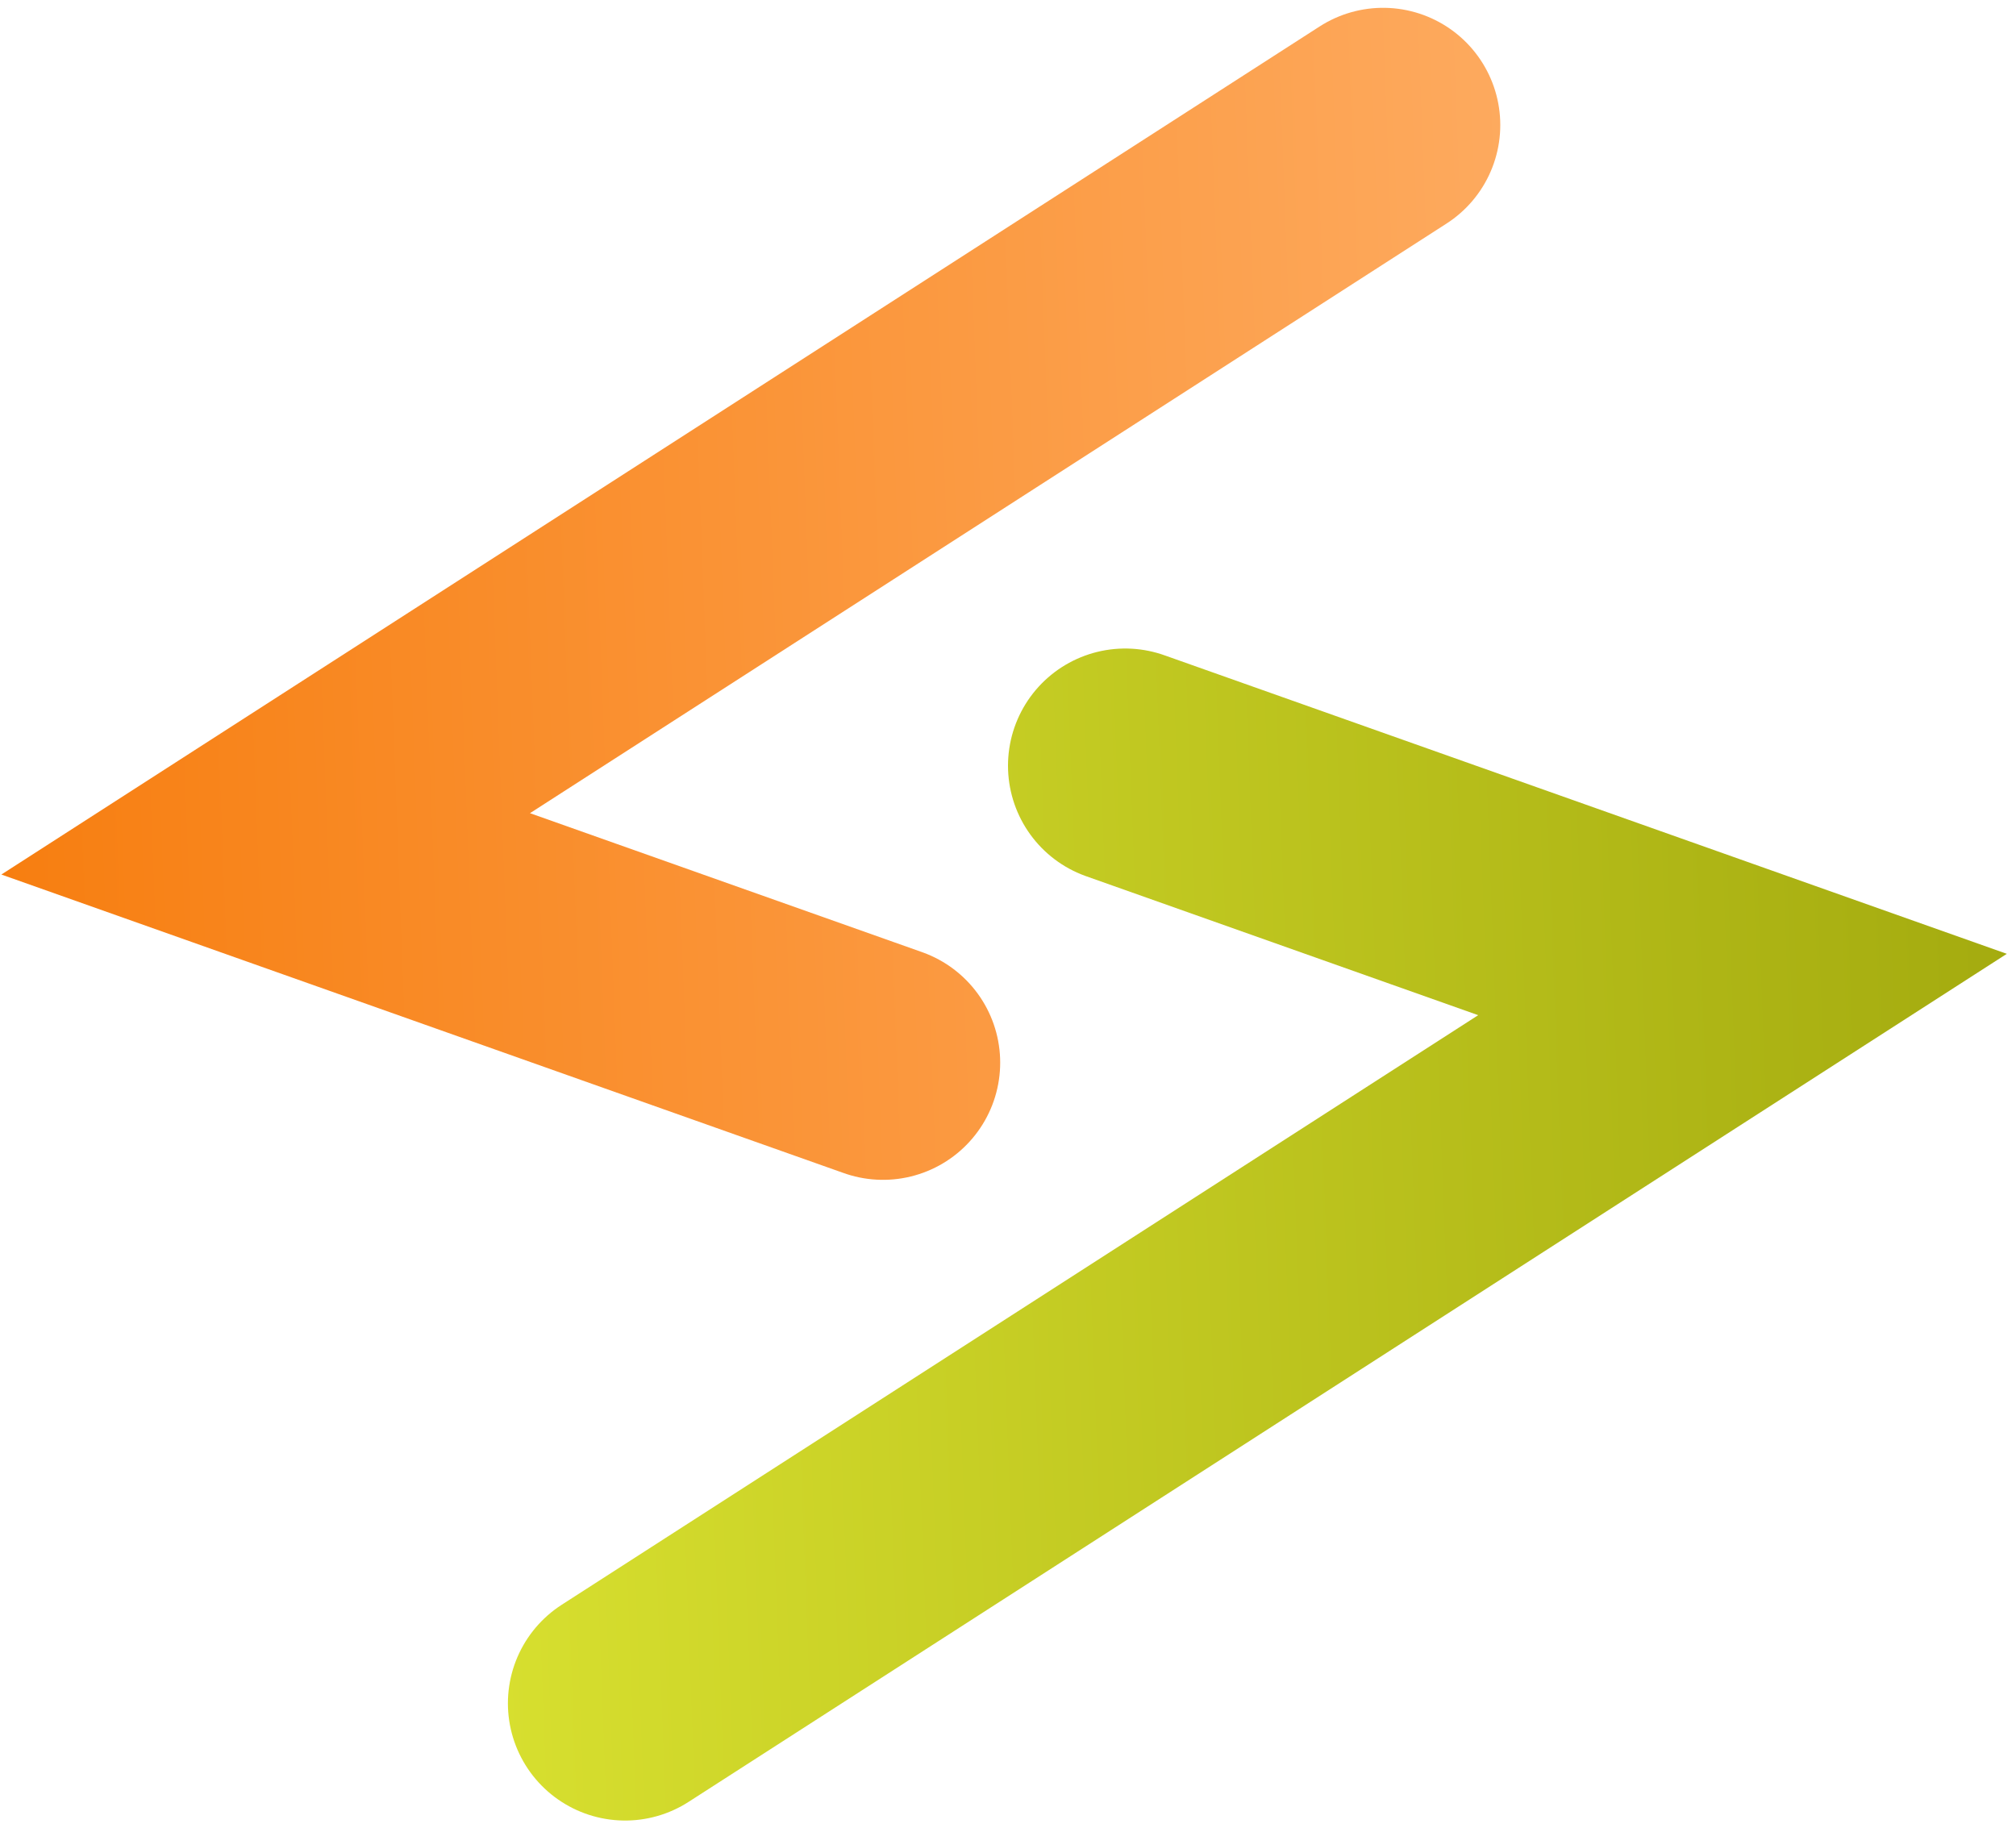
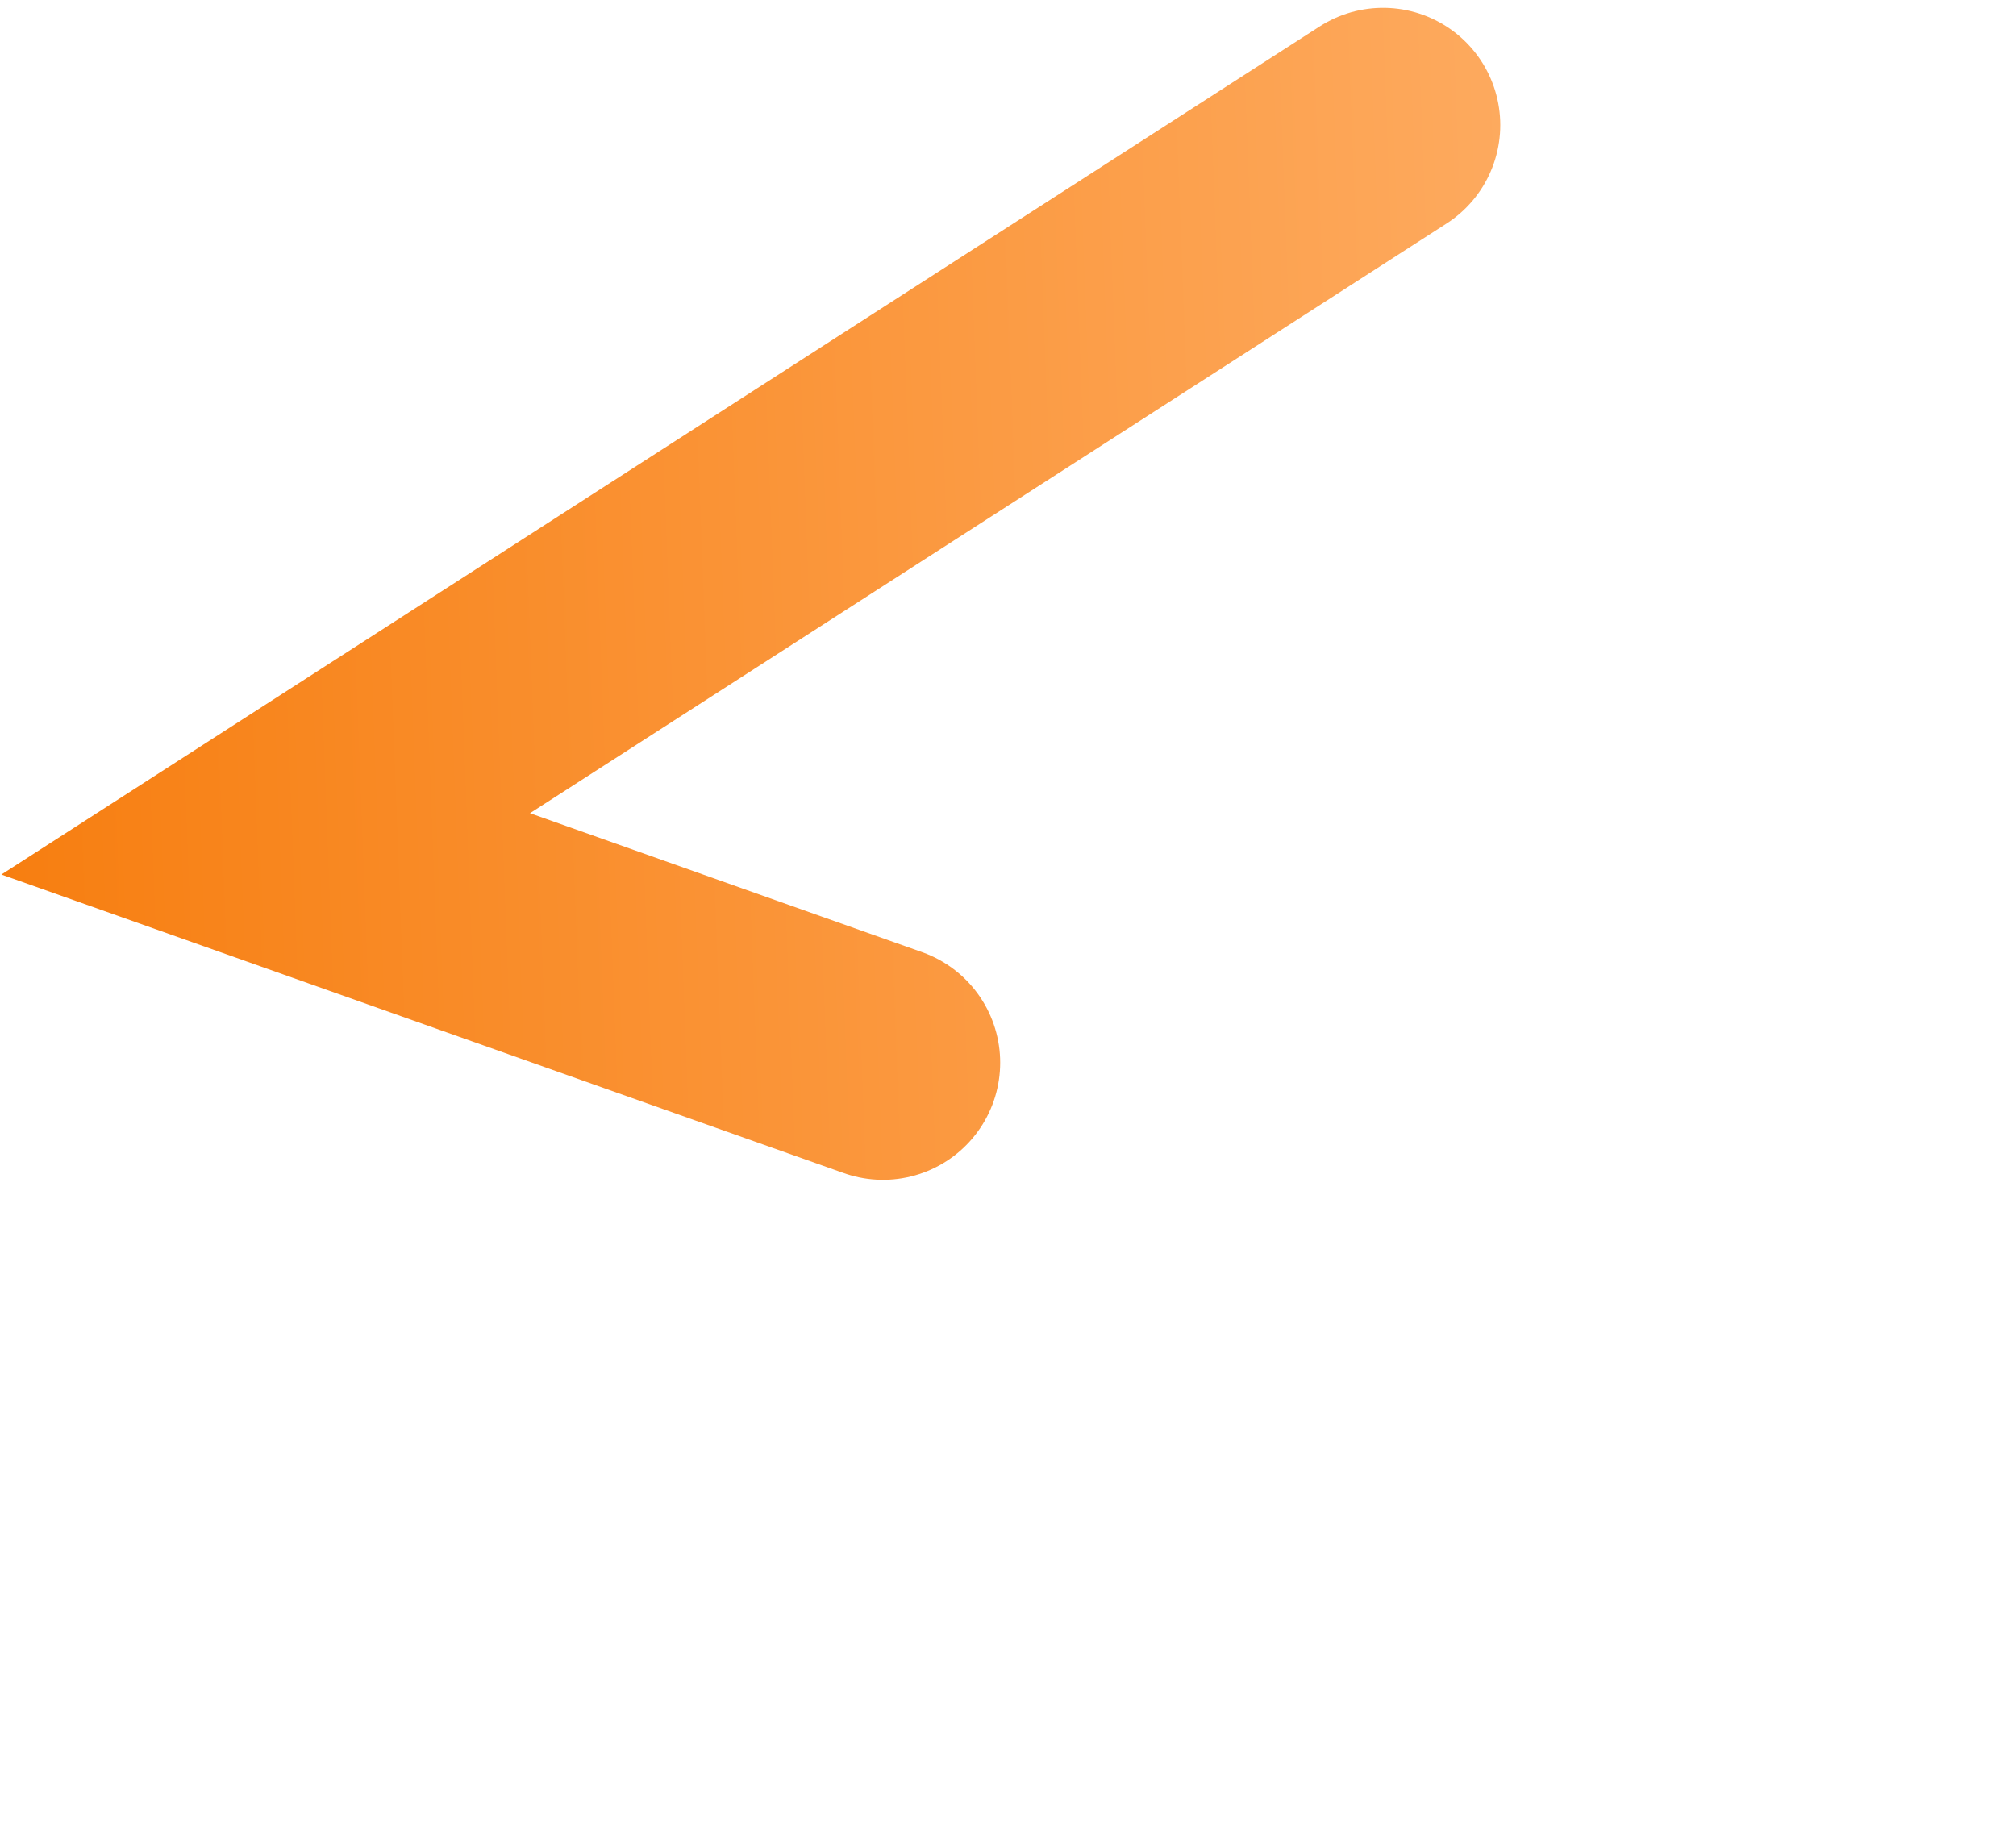
<svg xmlns="http://www.w3.org/2000/svg" width="129" height="117" viewBox="0 0 129 117" fill="none">
-   <path d="M72 49L111.5 63L40 109" stroke="url(#paint0_linear_176_2)" stroke-width="15" stroke-linecap="round" />
  <path d="M56.5 68L17 54L88.5 8" stroke="url(#paint1_linear_176_2)" stroke-width="15" stroke-linecap="round" />
  <defs>
    <linearGradient id="paint0_linear_176_2" x1="129.375" y1="76.954" x2="6.189" y2="81.635" gradientUnits="userSpaceOnUse">
      <stop stop-color="#A4AB0F" />
      <stop offset="1" stop-color="#E4EC37" />
    </linearGradient>
    <linearGradient id="paint1_linear_176_2" x1="-0.875" y1="40.045" x2="122.311" y2="35.365" gradientUnits="userSpaceOnUse">
      <stop stop-color="#F77E10" />
      <stop offset="1" stop-color="#FFB572" />
    </linearGradient>
  </defs>
</svg>